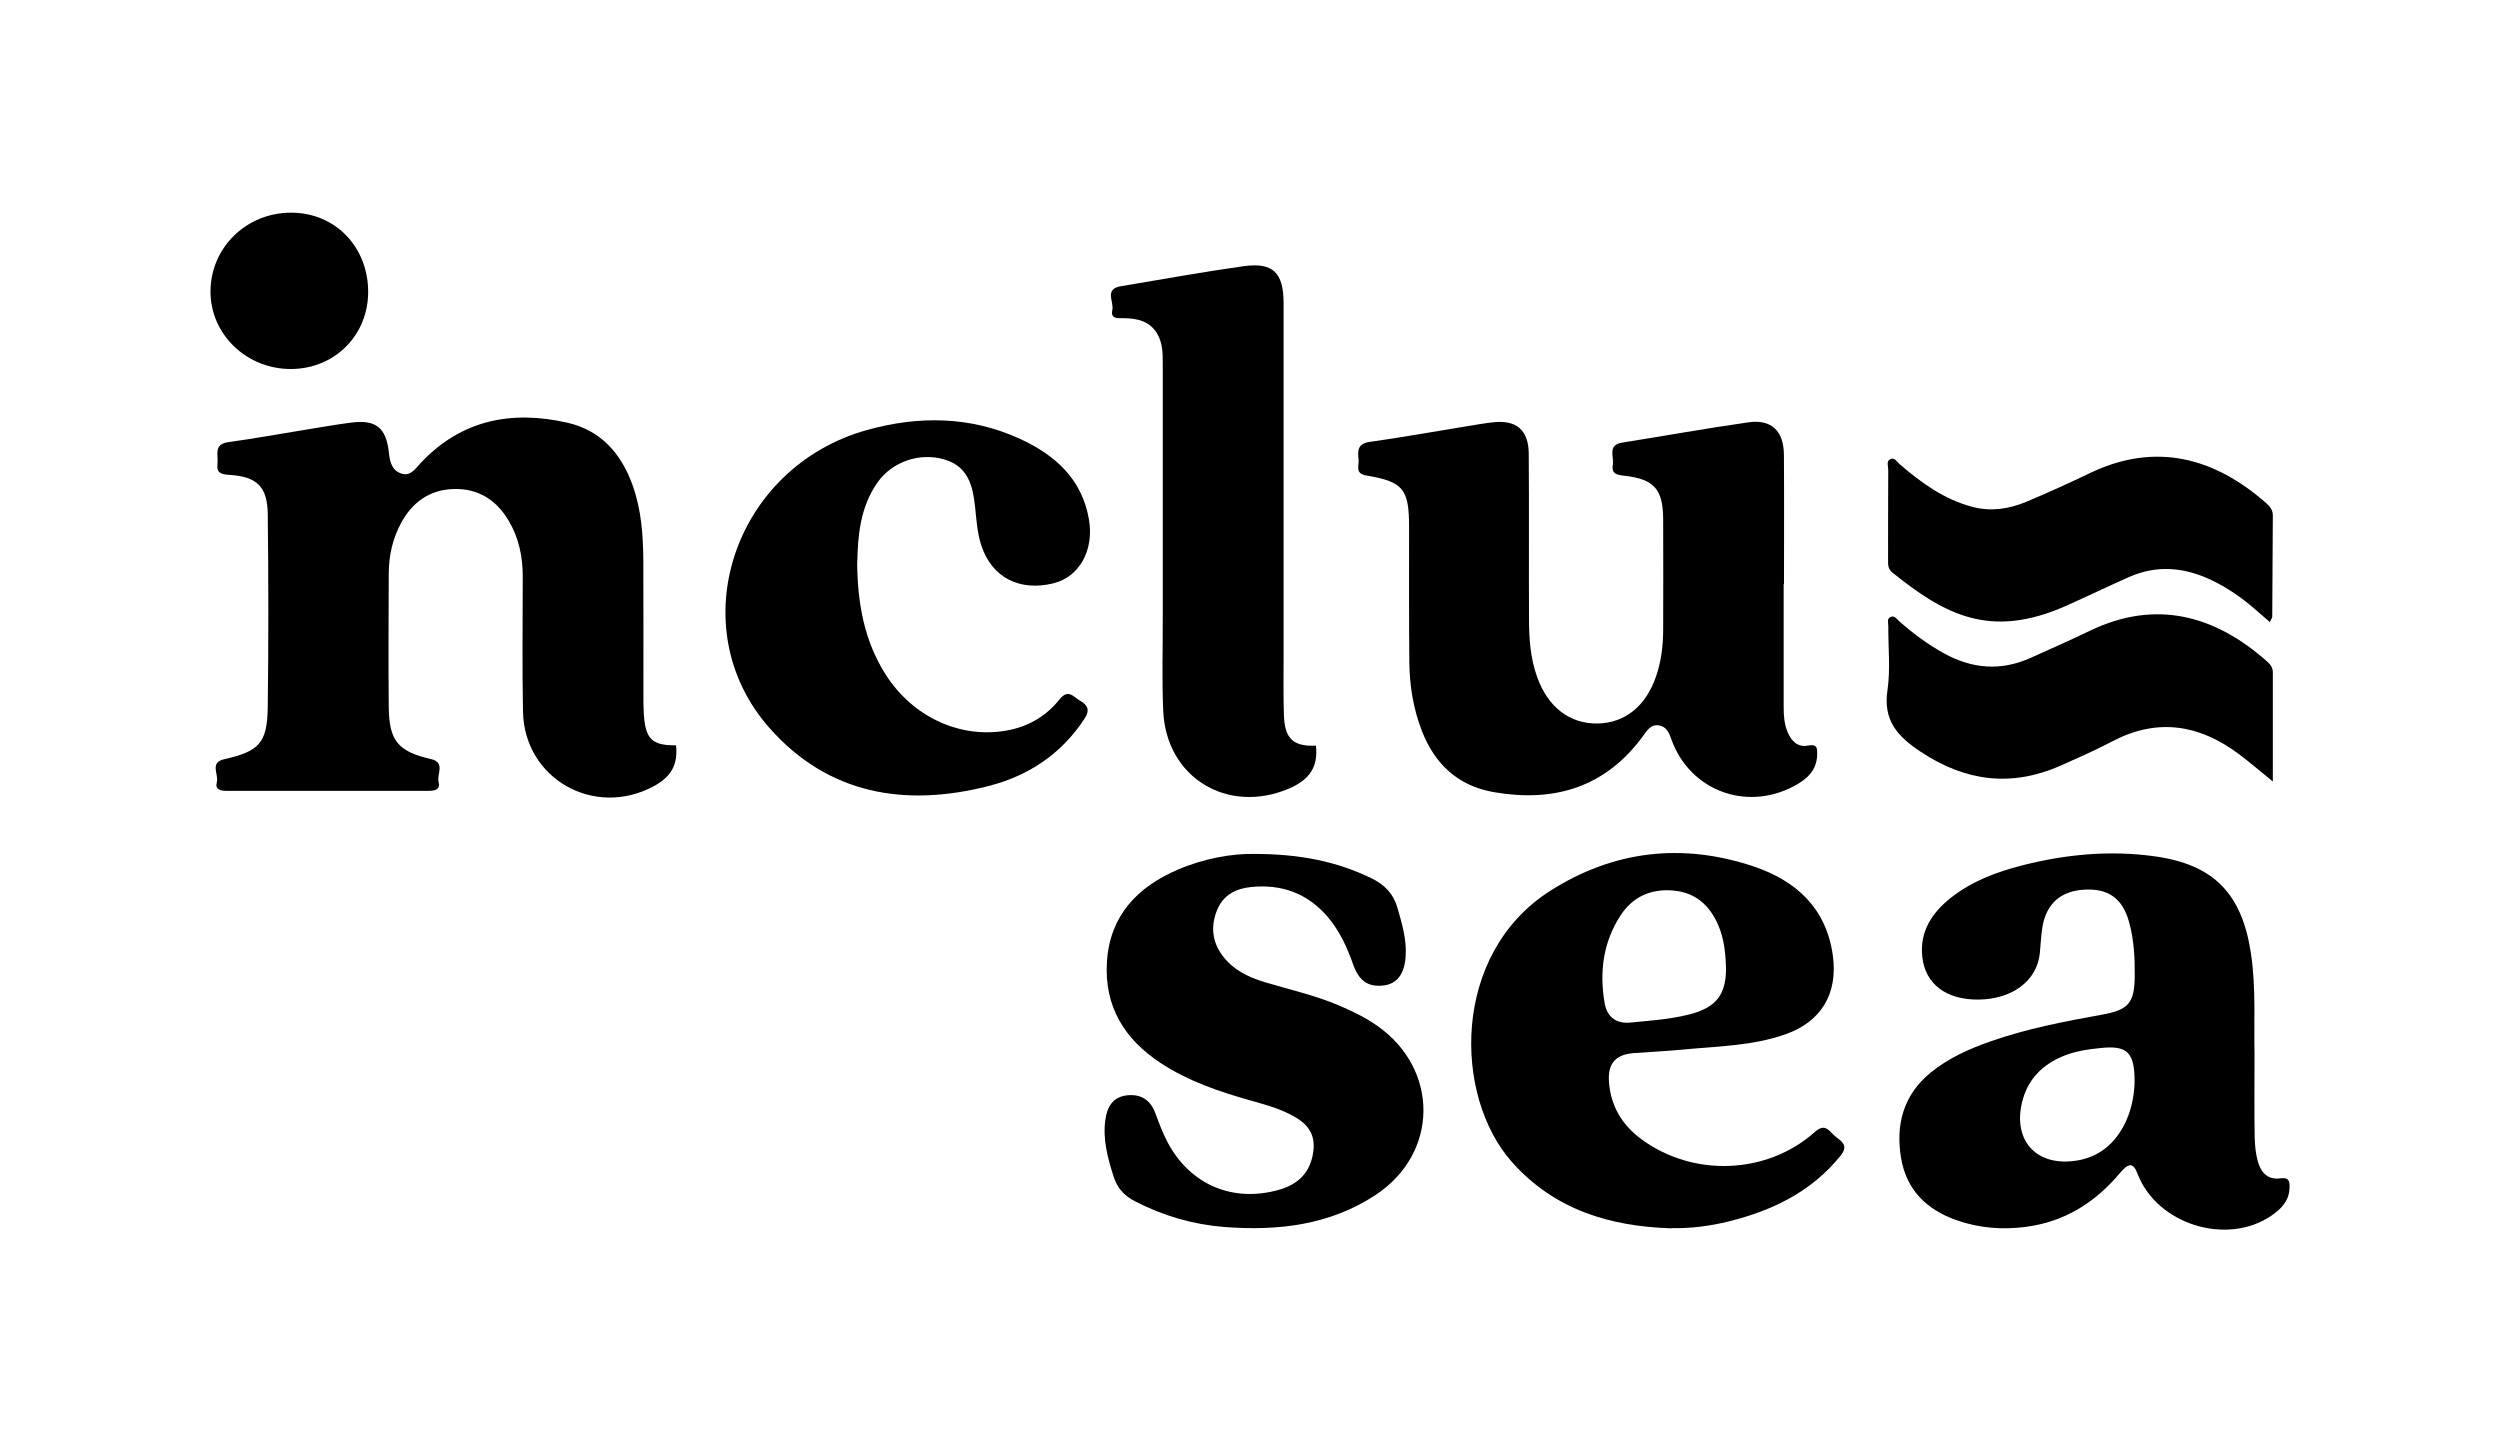
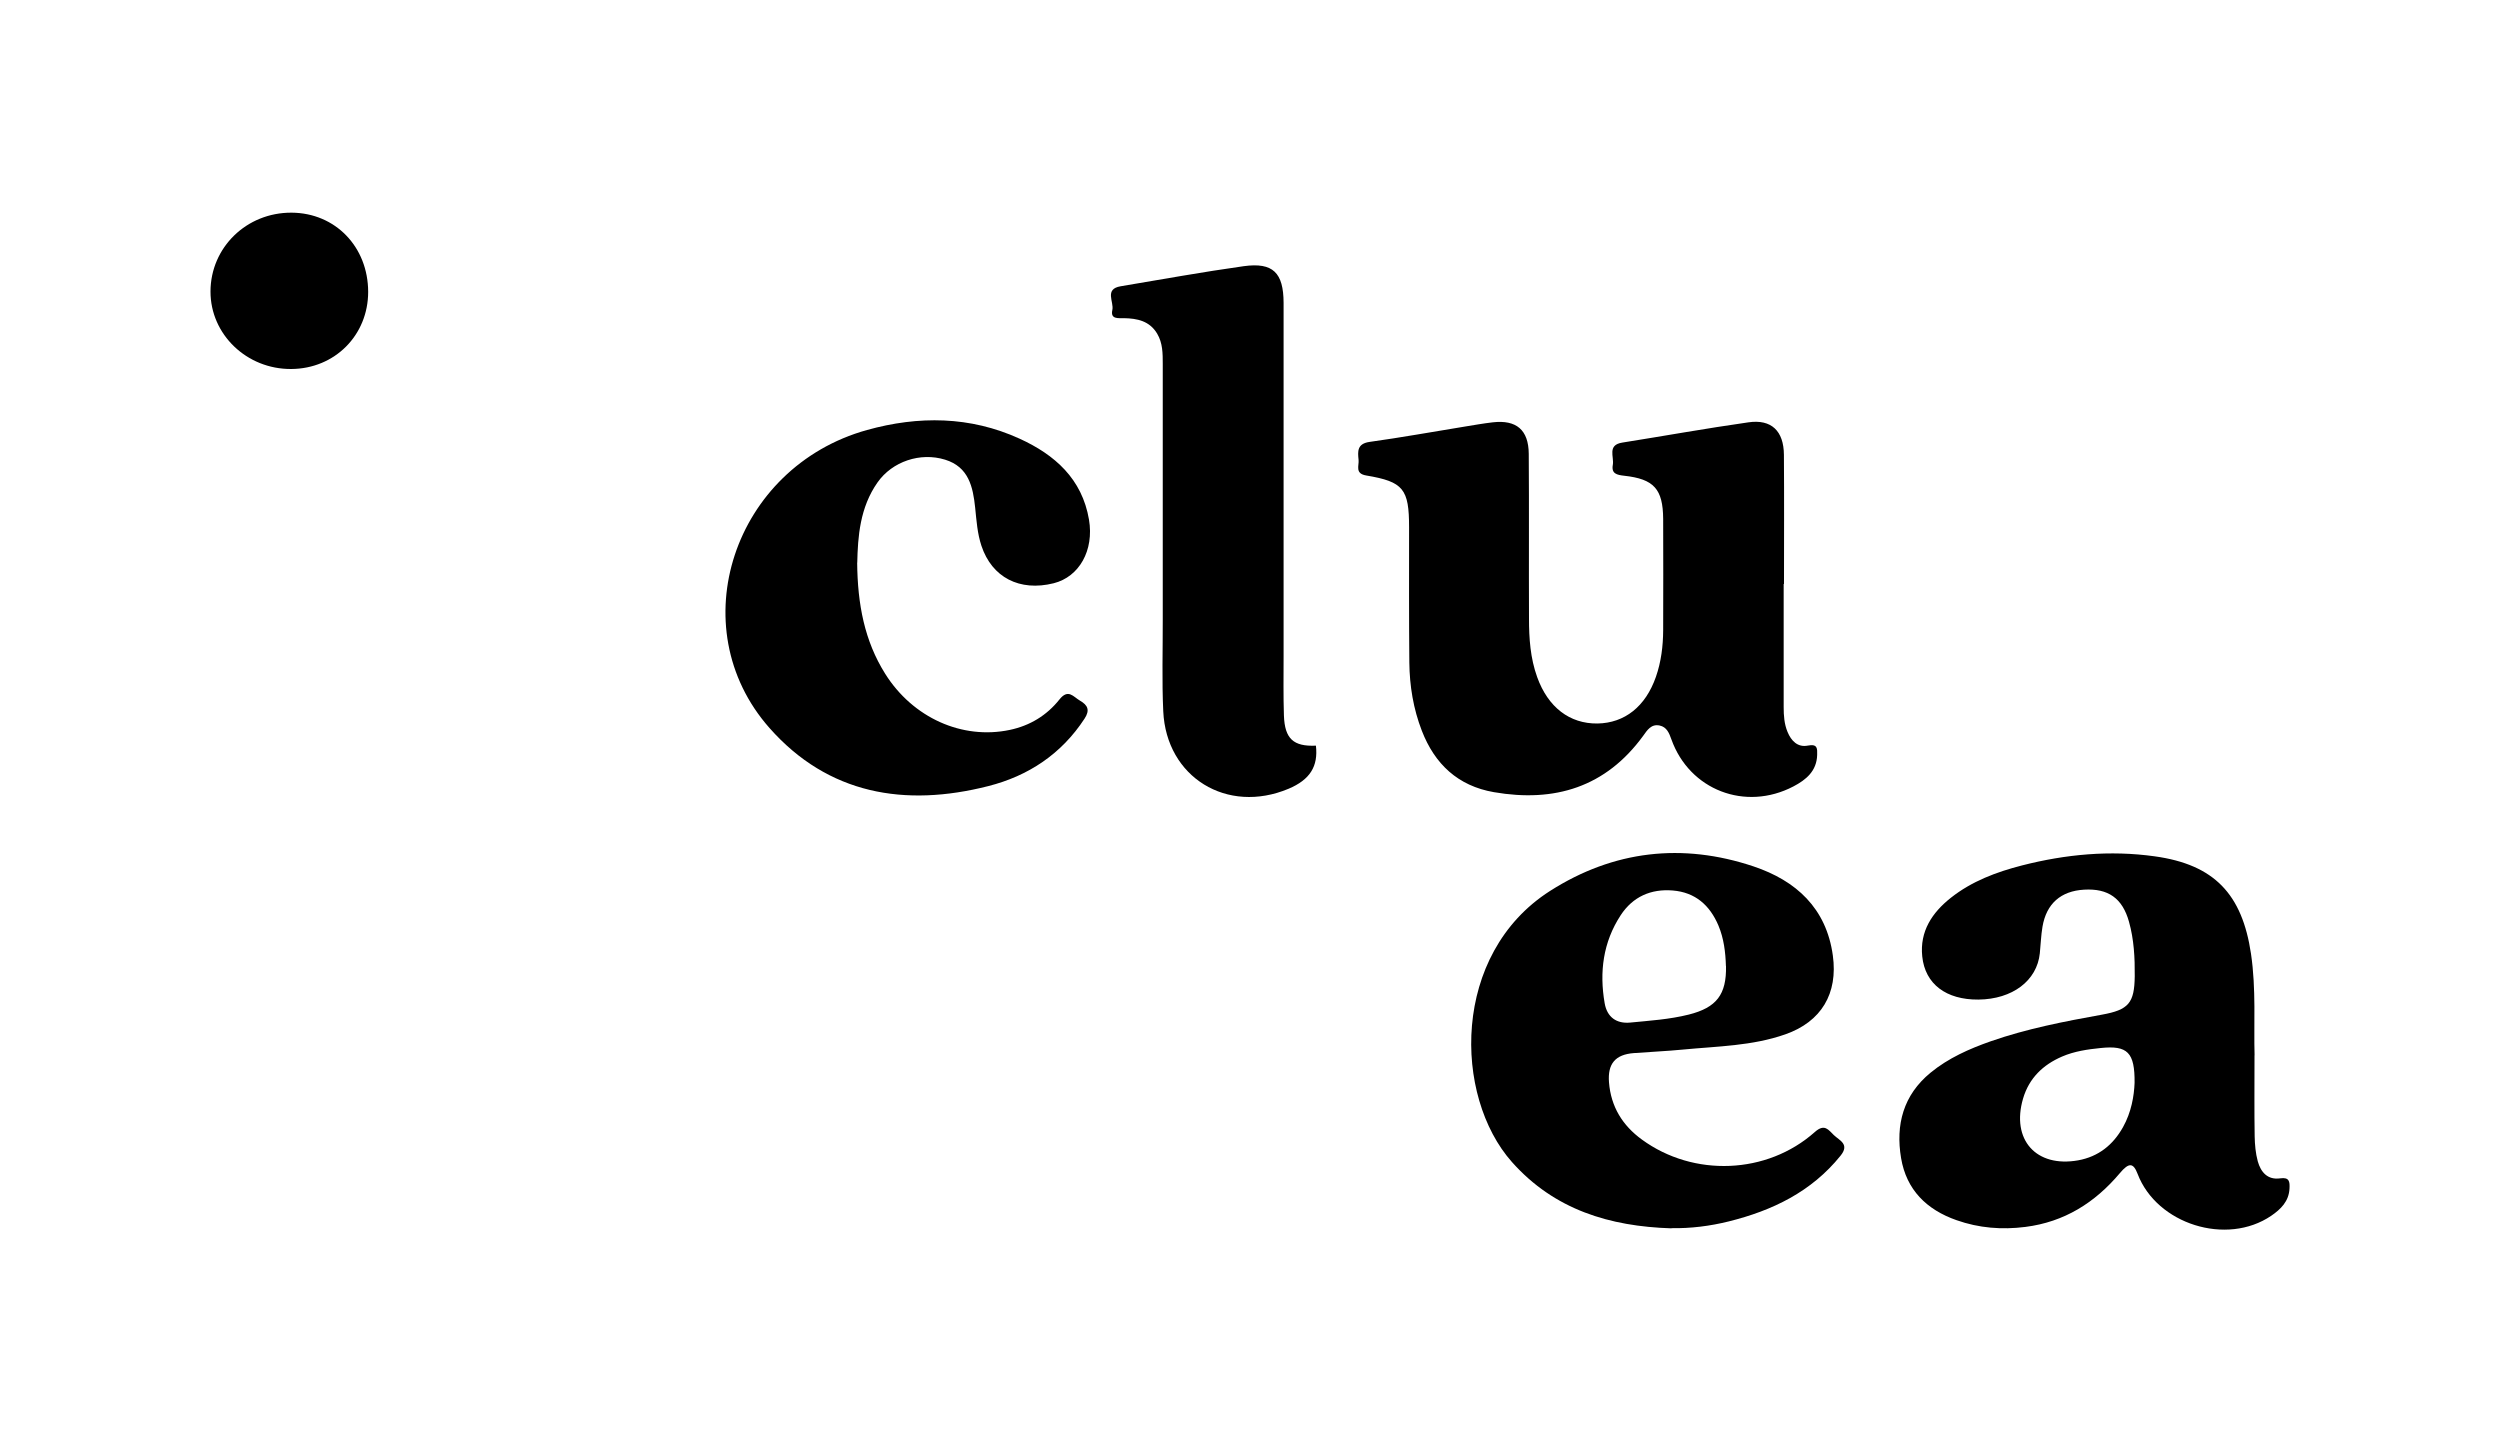
<svg xmlns="http://www.w3.org/2000/svg" id="Capa_1" viewBox="0 0 300 173.08">
  <g id="TmFPNY">
    <g>
-       <path d="M81.13,89.45c.22,2.32-.56,3.74-2.67,4.89-7.13,3.86-15.53-.87-15.7-8.92-.11-5.4-.03-10.81-.03-16.21,0-2.36-.45-4.61-1.65-6.66-1.46-2.5-3.62-3.93-6.56-3.87-2.94,.06-5.05,1.57-6.41,4.12-1,1.86-1.45,3.89-1.46,6-.02,5.34-.05,10.69,0,16.03,.04,4.08,1.12,5.35,5.07,6.26,1.77,.41,.67,1.81,.91,2.74,.23,.89-.4,1.07-1.17,1.07-8.09-.01-16.18-.01-24.26,0-.75,0-1.42-.14-1.18-1.04,.25-.93-.9-2.35,.87-2.75,4.21-.95,5.18-1.93,5.24-6.26,.1-7.72,.09-15.44,0-23.16-.04-3.29-1.3-4.49-4.55-4.7-.99-.06-1.64-.19-1.48-1.36,.13-1-.53-2.31,1.29-2.57,3.12-.43,6.22-1,9.32-1.5,1.82-.29,3.63-.62,5.46-.85,2.94-.38,4.17,.63,4.49,3.55,.11,1.03,.3,2.09,1.37,2.52,1.21,.49,1.82-.55,2.5-1.27,4.86-5.14,10.85-6.29,17.49-4.8,4.07,.91,6.52,3.69,7.89,7.51,1.06,2.95,1.27,6.03,1.29,9.12,.03,5.4,0,10.81,.01,16.21,0,.71,0,1.43,.05,2.14,.19,3.01,.99,3.78,3.89,3.75Z" />
      <path d="M214.04,70.07c0,4.93,0,9.86,0,14.78,0,1.02,.07,2.03,.46,2.97,.44,1.08,1.22,1.89,2.44,1.65,1.17-.23,1.14,.35,1.12,1.13-.06,1.94-1.34,2.98-2.85,3.77-5.77,3.02-12.47,.43-14.64-5.64-.27-.75-.55-1.49-1.42-1.67-1.01-.21-1.49,.57-1.97,1.24-4.49,6.16-10.62,8.02-17.91,6.76-4.32-.75-7.1-3.37-8.65-7.37-1.02-2.63-1.47-5.38-1.5-8.19-.05-5.4-.03-10.81-.03-16.21,0-4.61-.67-5.48-5.13-6.23-1.4-.23-.86-1.17-.93-1.87-.1-1-.2-1.94,1.31-2.16,3.82-.53,7.62-1.22,11.43-1.84,1.11-.18,2.23-.38,3.35-.51,2.84-.33,4.31,.9,4.33,3.78,.05,6.59,0,13.18,.03,19.77,0,2.38,.16,4.75,.98,7.02,1.3,3.62,3.9,5.61,7.23,5.57,3.27-.05,5.78-2.04,7.02-5.6,.63-1.81,.86-3.69,.87-5.6,0-4.45,.03-8.91,0-13.36-.03-3.58-1.11-4.78-4.67-5.17-.88-.1-1.57-.24-1.37-1.32,.17-.96-.7-2.37,1.14-2.66,5.04-.8,10.07-1.71,15.13-2.43,2.76-.4,4.24,1.03,4.26,3.9,.04,5.17,.01,10.33,.01,15.5Z" />
      <path d="M270.54,126.65c0,3.65-.03,6.68,.02,9.71,.02,1,.11,2.03,.37,2.99,.36,1.3,1.18,2.27,2.7,2.05,1.11-.16,1.15,.42,1.11,1.22-.07,1.54-1.05,2.49-2.19,3.27-5.36,3.65-13.74,1.01-16.04-5.03-.51-1.33-1.03-1.39-2.13-.08-2.99,3.55-6.67,5.86-11.33,6.45-2.82,.36-5.58,.14-8.27-.81-3.59-1.26-6.01-3.64-6.65-7.45-.67-4,.26-7.56,3.54-10.25,2.15-1.76,4.64-2.86,7.23-3.77,4.34-1.51,8.83-2.38,13.33-3.19,3.21-.58,3.9-1.39,3.94-4.62,.02-2.2-.09-4.4-.69-6.53-.79-2.83-2.5-4.02-5.39-3.85-2.79,.16-4.52,1.68-4.99,4.44-.18,1.05-.21,2.13-.32,3.19-.34,3.3-3.29,5.52-7.37,5.56-3.86,.03-6.4-1.85-6.74-5.18-.31-3.01,1.18-5.25,3.44-7.04,2.52-1.99,5.46-3.09,8.54-3.88,5.24-1.34,10.56-1.84,15.92-1.09,7.15,.99,10.49,4.54,11.55,11.69,.63,4.26,.32,8.54,.43,12.19Zm-14.39,3.31c.04-3.69-.86-4.53-4.05-4.2-1.59,.16-3.18,.39-4.66,1.03-2.29,.99-3.95,2.59-4.67,5.03-1.45,4.94,1.56,8.32,6.61,7.42,2.43-.44,4.19-1.85,5.38-3.98,1.01-1.8,1.33-3.77,1.39-5.3Z" />
      <path d="M200.57,147.4c-7.39-.23-14.04-2.22-19.14-7.96-7.02-7.9-7.29-24.95,4.58-32.53,7.62-4.86,15.88-5.8,24.42-2.94,5.09,1.71,8.73,5,9.51,10.69,.63,4.56-1.37,7.94-5.7,9.46-3.98,1.4-8.17,1.43-12.3,1.83-1.95,.19-3.91,.27-5.87,.42-2.23,.17-3.17,1.27-2.99,3.52,.23,2.9,1.61,5.16,3.95,6.86,6.19,4.52,15.01,4.2,20.75-.91,1.18-1.05,1.64-.24,2.28,.37,.69,.66,1.93,1.09,.8,2.48-3.49,4.33-8.18,6.58-13.41,7.88-2.25,.56-4.56,.85-6.9,.81Zm6.54-31.48c-.05-1.67-.25-3.31-.9-4.86-1.03-2.43-2.78-3.98-5.47-4.2-2.63-.22-4.81,.75-6.26,2.97-2.11,3.23-2.57,6.81-1.92,10.56,.29,1.68,1.43,2.47,3.05,2.32,2.35-.23,4.73-.38,7.04-.96,3.34-.84,4.54-2.41,4.47-5.83Z" />
-       <path d="M150.42,102.47c5.62,0,10,.91,14.15,2.92,1.59,.77,2.65,1.86,3.14,3.6,.54,1.89,1.1,3.77,.97,5.76-.14,2.13-1.04,3.31-2.62,3.5-1.87,.23-2.97-.5-3.7-2.56-.72-2.03-1.6-3.96-3-5.62-2.42-2.86-5.54-4-9.22-3.63-1.81,.18-3.34,.94-4.08,2.74-.8,1.96-.62,3.85,.68,5.55,1.28,1.68,3.1,2.55,5.07,3.14,2.96,.89,5.98,1.56,8.83,2.77,1.65,.7,3.24,1.47,4.71,2.51,7.36,5.24,7.29,15.24-.26,20.23-5.5,3.64-11.74,4.35-18.15,3.86-3.76-.29-7.35-1.34-10.73-3.08-1.3-.67-2.13-1.57-2.58-2.98-.71-2.23-1.31-4.44-.99-6.8,.21-1.56,.9-2.74,2.59-2.94,1.69-.19,2.84,.56,3.43,2.19,.43,1.17,.87,2.34,1.45,3.44,2.71,5.12,7.87,7.29,13.42,5.69,2.02-.59,3.46-1.78,3.95-3.93,.48-2.13-.07-3.57-1.93-4.7-1.69-1.03-3.6-1.54-5.48-2.07-3.78-1.07-7.49-2.32-10.81-4.51-4.36-2.87-6.76-6.82-6.43-12.12,.35-5.54,3.63-8.98,8.52-11.08,3.21-1.38,6.6-1.92,9.06-1.88Z" />
      <path d="M102.86,67.53c.05,4.99,.88,9.37,3.36,13.32,3.32,5.29,9.25,7.94,14.95,6.74,2.43-.51,4.45-1.75,5.96-3.65,1.06-1.33,1.66-.33,2.47,.14,.94,.54,1.21,1.14,.55,2.15-2.77,4.25-6.75,6.88-11.55,8.1-10,2.55-19.22,1-26.26-6.97-10.71-12.12-4.31-31.3,11.7-35.76,6.19-1.72,12.37-1.67,18.31,1.04,4.23,1.93,7.5,4.82,8.33,9.72,.62,3.68-1.17,6.86-4.24,7.63-4.09,1.02-7.41-.7-8.67-4.5-.49-1.48-.59-3.02-.75-4.56-.26-2.51-.78-4.9-3.61-5.77-2.98-.92-6.34,.22-8.1,2.72-2.13,3.02-2.37,6.52-2.44,9.65Z" />
      <path d="M157.91,89.47c.29,2.5-.72,4.1-3.28,5.18-7.37,3.1-14.68-1.37-15.04-9.3-.17-3.67-.05-7.36-.06-11.04,0-10.21,0-20.43,0-30.64,0-1.25,0-2.5-.67-3.63-.91-1.53-2.39-1.83-3.99-1.86-.69-.01-1.64,.15-1.39-.98,.22-.97-1-2.52,1.01-2.85,4.92-.82,9.83-1.72,14.77-2.41,3.5-.48,4.76,.79,4.77,4.4,0,14.13,0,28.27,0,42.4,0,2.38-.04,4.75,.04,7.13,.1,2.79,1.14,3.72,3.82,3.61Z" />
-       <path d="M272.73,93.77c-1.62-1.31-2.82-2.35-4.08-3.29-4.74-3.54-9.76-4.36-15.17-1.52-1.99,1.05-4.06,1.96-6.12,2.88-5.93,2.64-11.46,1.97-16.88-1.63-2.81-1.86-4.53-3.78-3.98-7.42,.37-2.5,.07-5.1,.1-7.65,0-.38-.21-.9,.28-1.11,.47-.2,.74,.27,1.04,.53,1.65,1.46,3.41,2.76,5.34,3.83,3.39,1.88,6.86,2.16,10.43,.55,2.38-1.07,4.77-2.13,7.12-3.26,7.96-3.82,15.03-1.79,21.19,3.65,.42,.37,.74,.74,.74,1.34,0,4.21,0,8.42,0,13.1Z" />
-       <path d="M272.38,74.65c-.68-.59-1.29-1.12-1.9-1.65-1.54-1.32-3.19-2.47-5.03-3.35-3.27-1.58-6.6-1.9-9.98-.4-2.55,1.13-5.06,2.35-7.61,3.48-9.04,3.99-14.49,1.03-20.78-4.03-.57-.46-.51-1.02-.51-1.61,0-3.56,0-7.13,.02-10.69,0-.44-.26-1.05,.24-1.3,.52-.26,.82,.34,1.16,.63,2.59,2.22,5.31,4.2,8.68,5.09,2.23,.59,4.39,.27,6.45-.59,2.57-1.08,5.12-2.23,7.63-3.44,7.97-3.84,15.05-1.83,21.21,3.6,.47,.42,.79,.84,.78,1.5-.03,4.04-.04,8.08-.07,12.11,0,.15-.13,.3-.29,.64Z" />
      <path d="M44.18,35.02c0,5.2-4,9.23-9.23,9.26-5.34,.04-9.7-4.15-9.69-9.3,.01-5.29,4.33-9.49,9.73-9.46,5.25,.03,9.18,4.1,9.19,9.5Z" />
    </g>
  </g>
</svg>